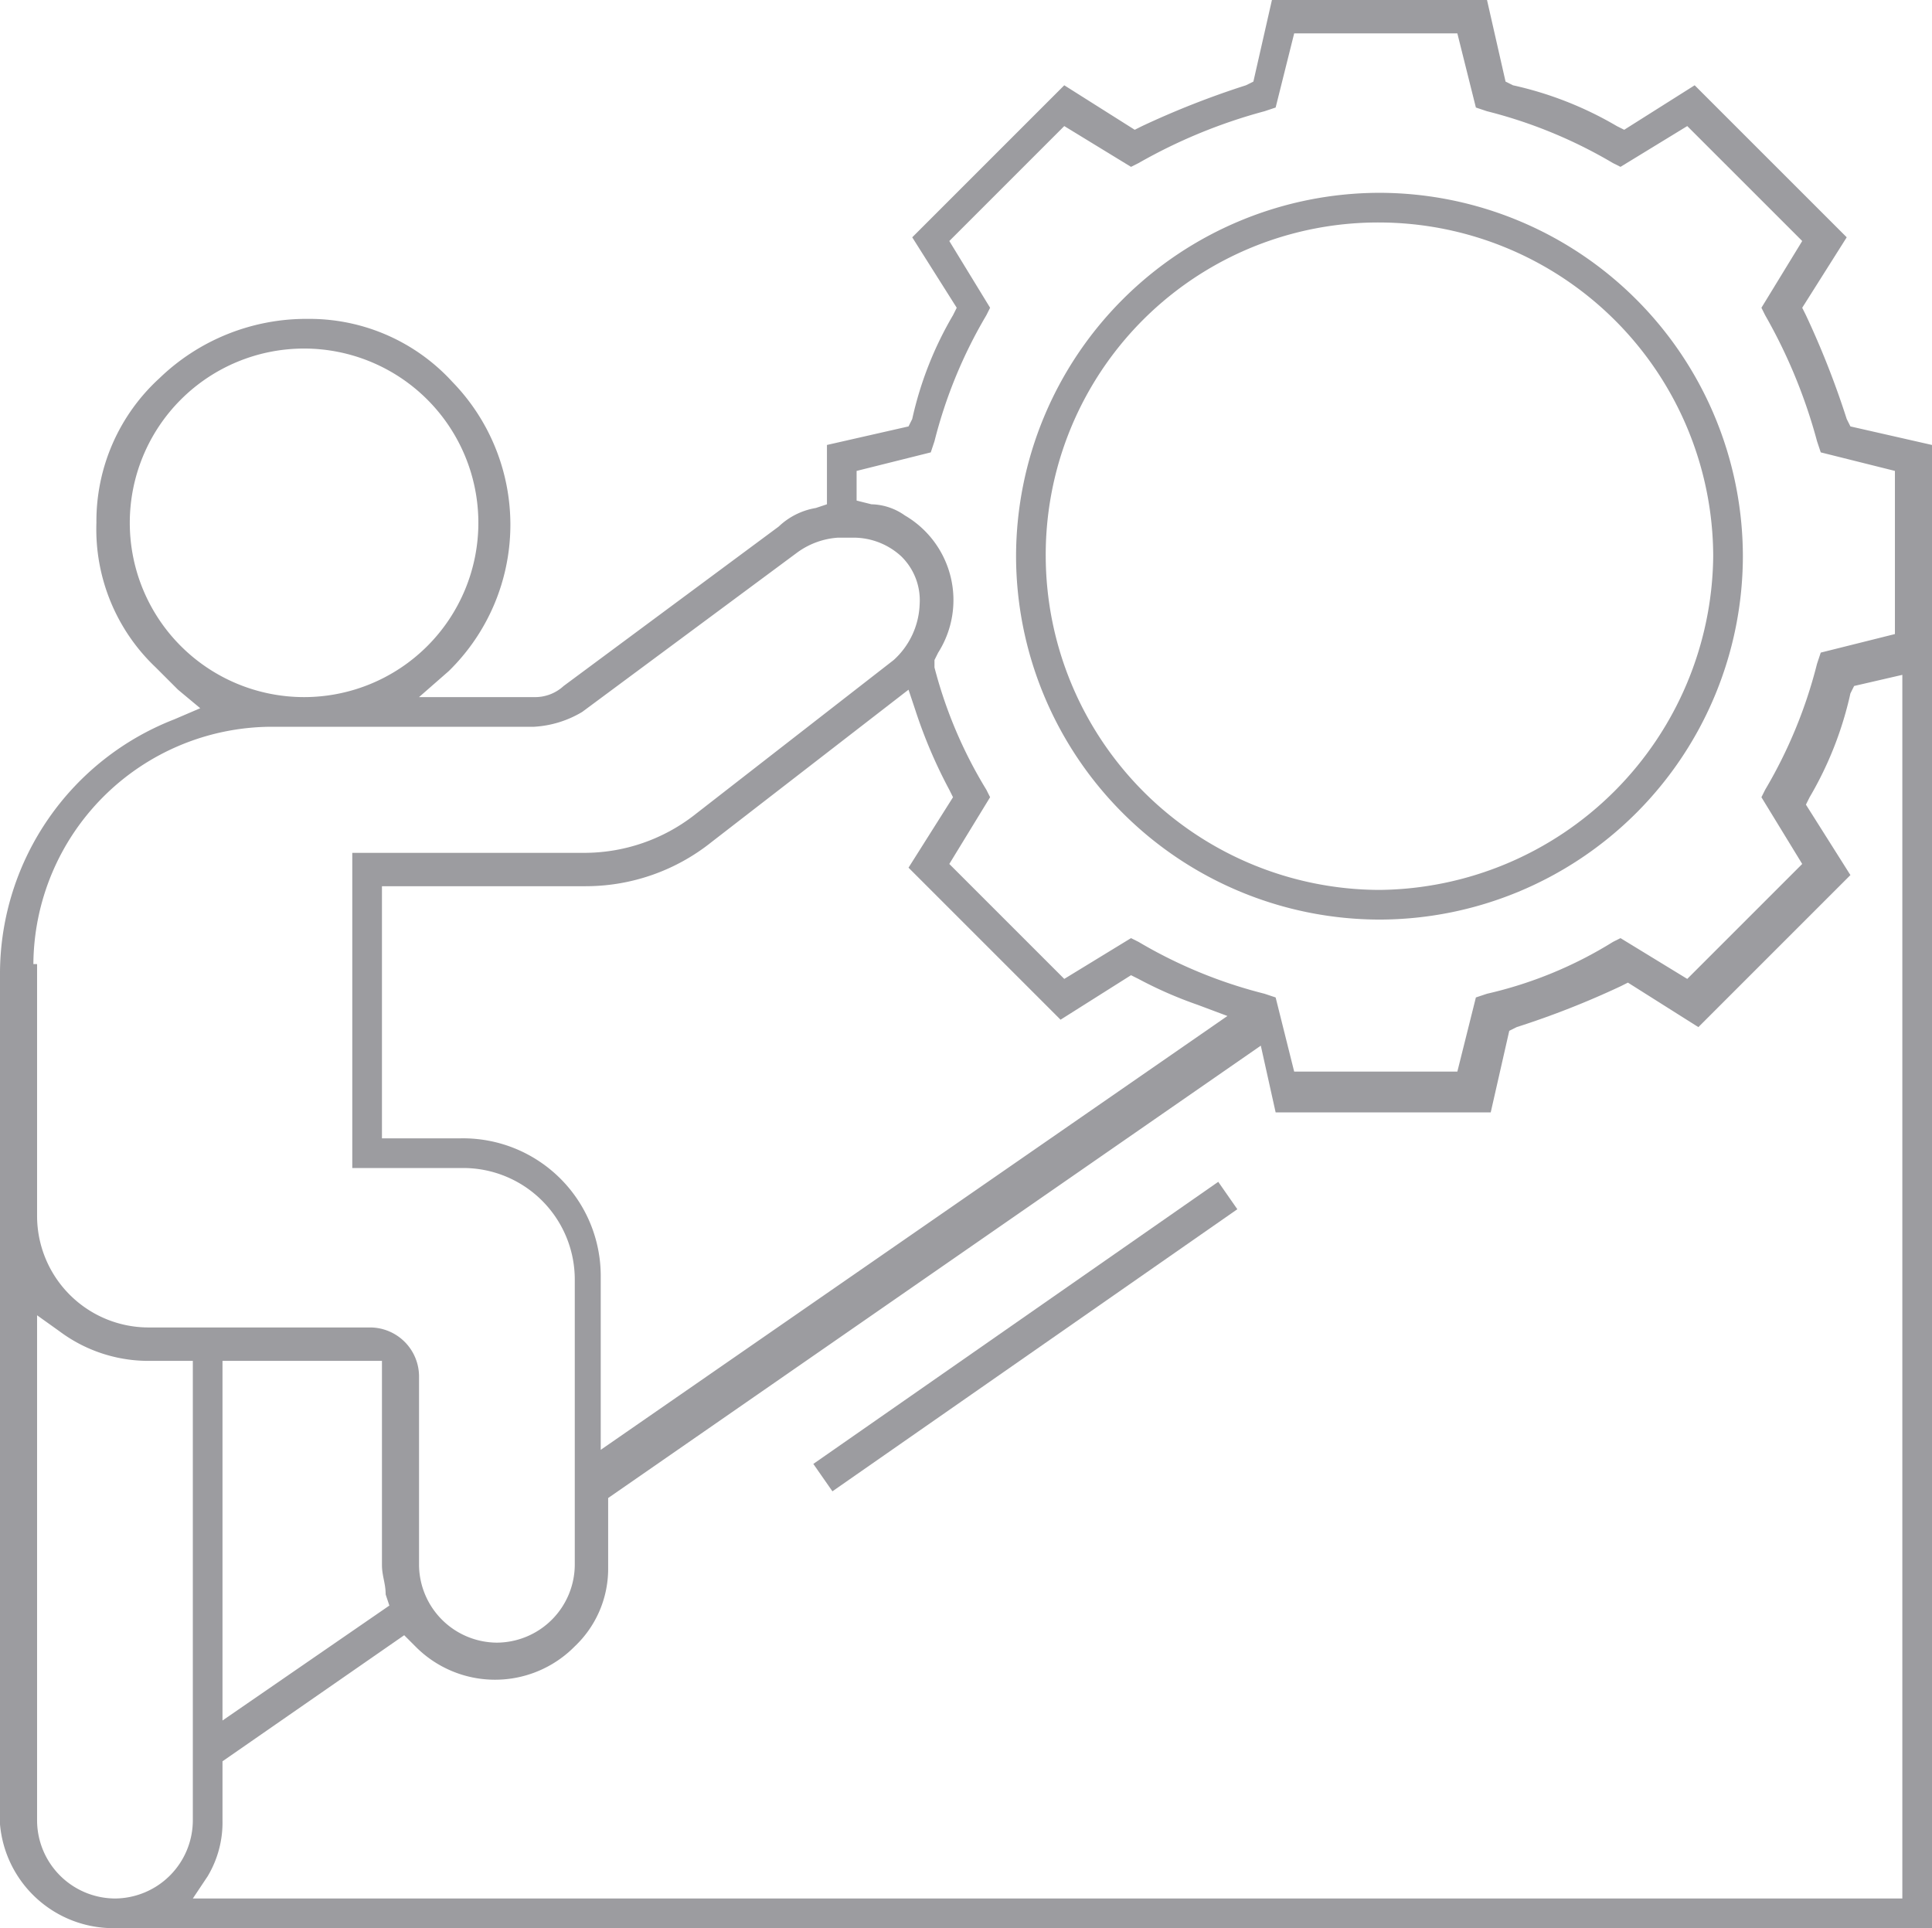
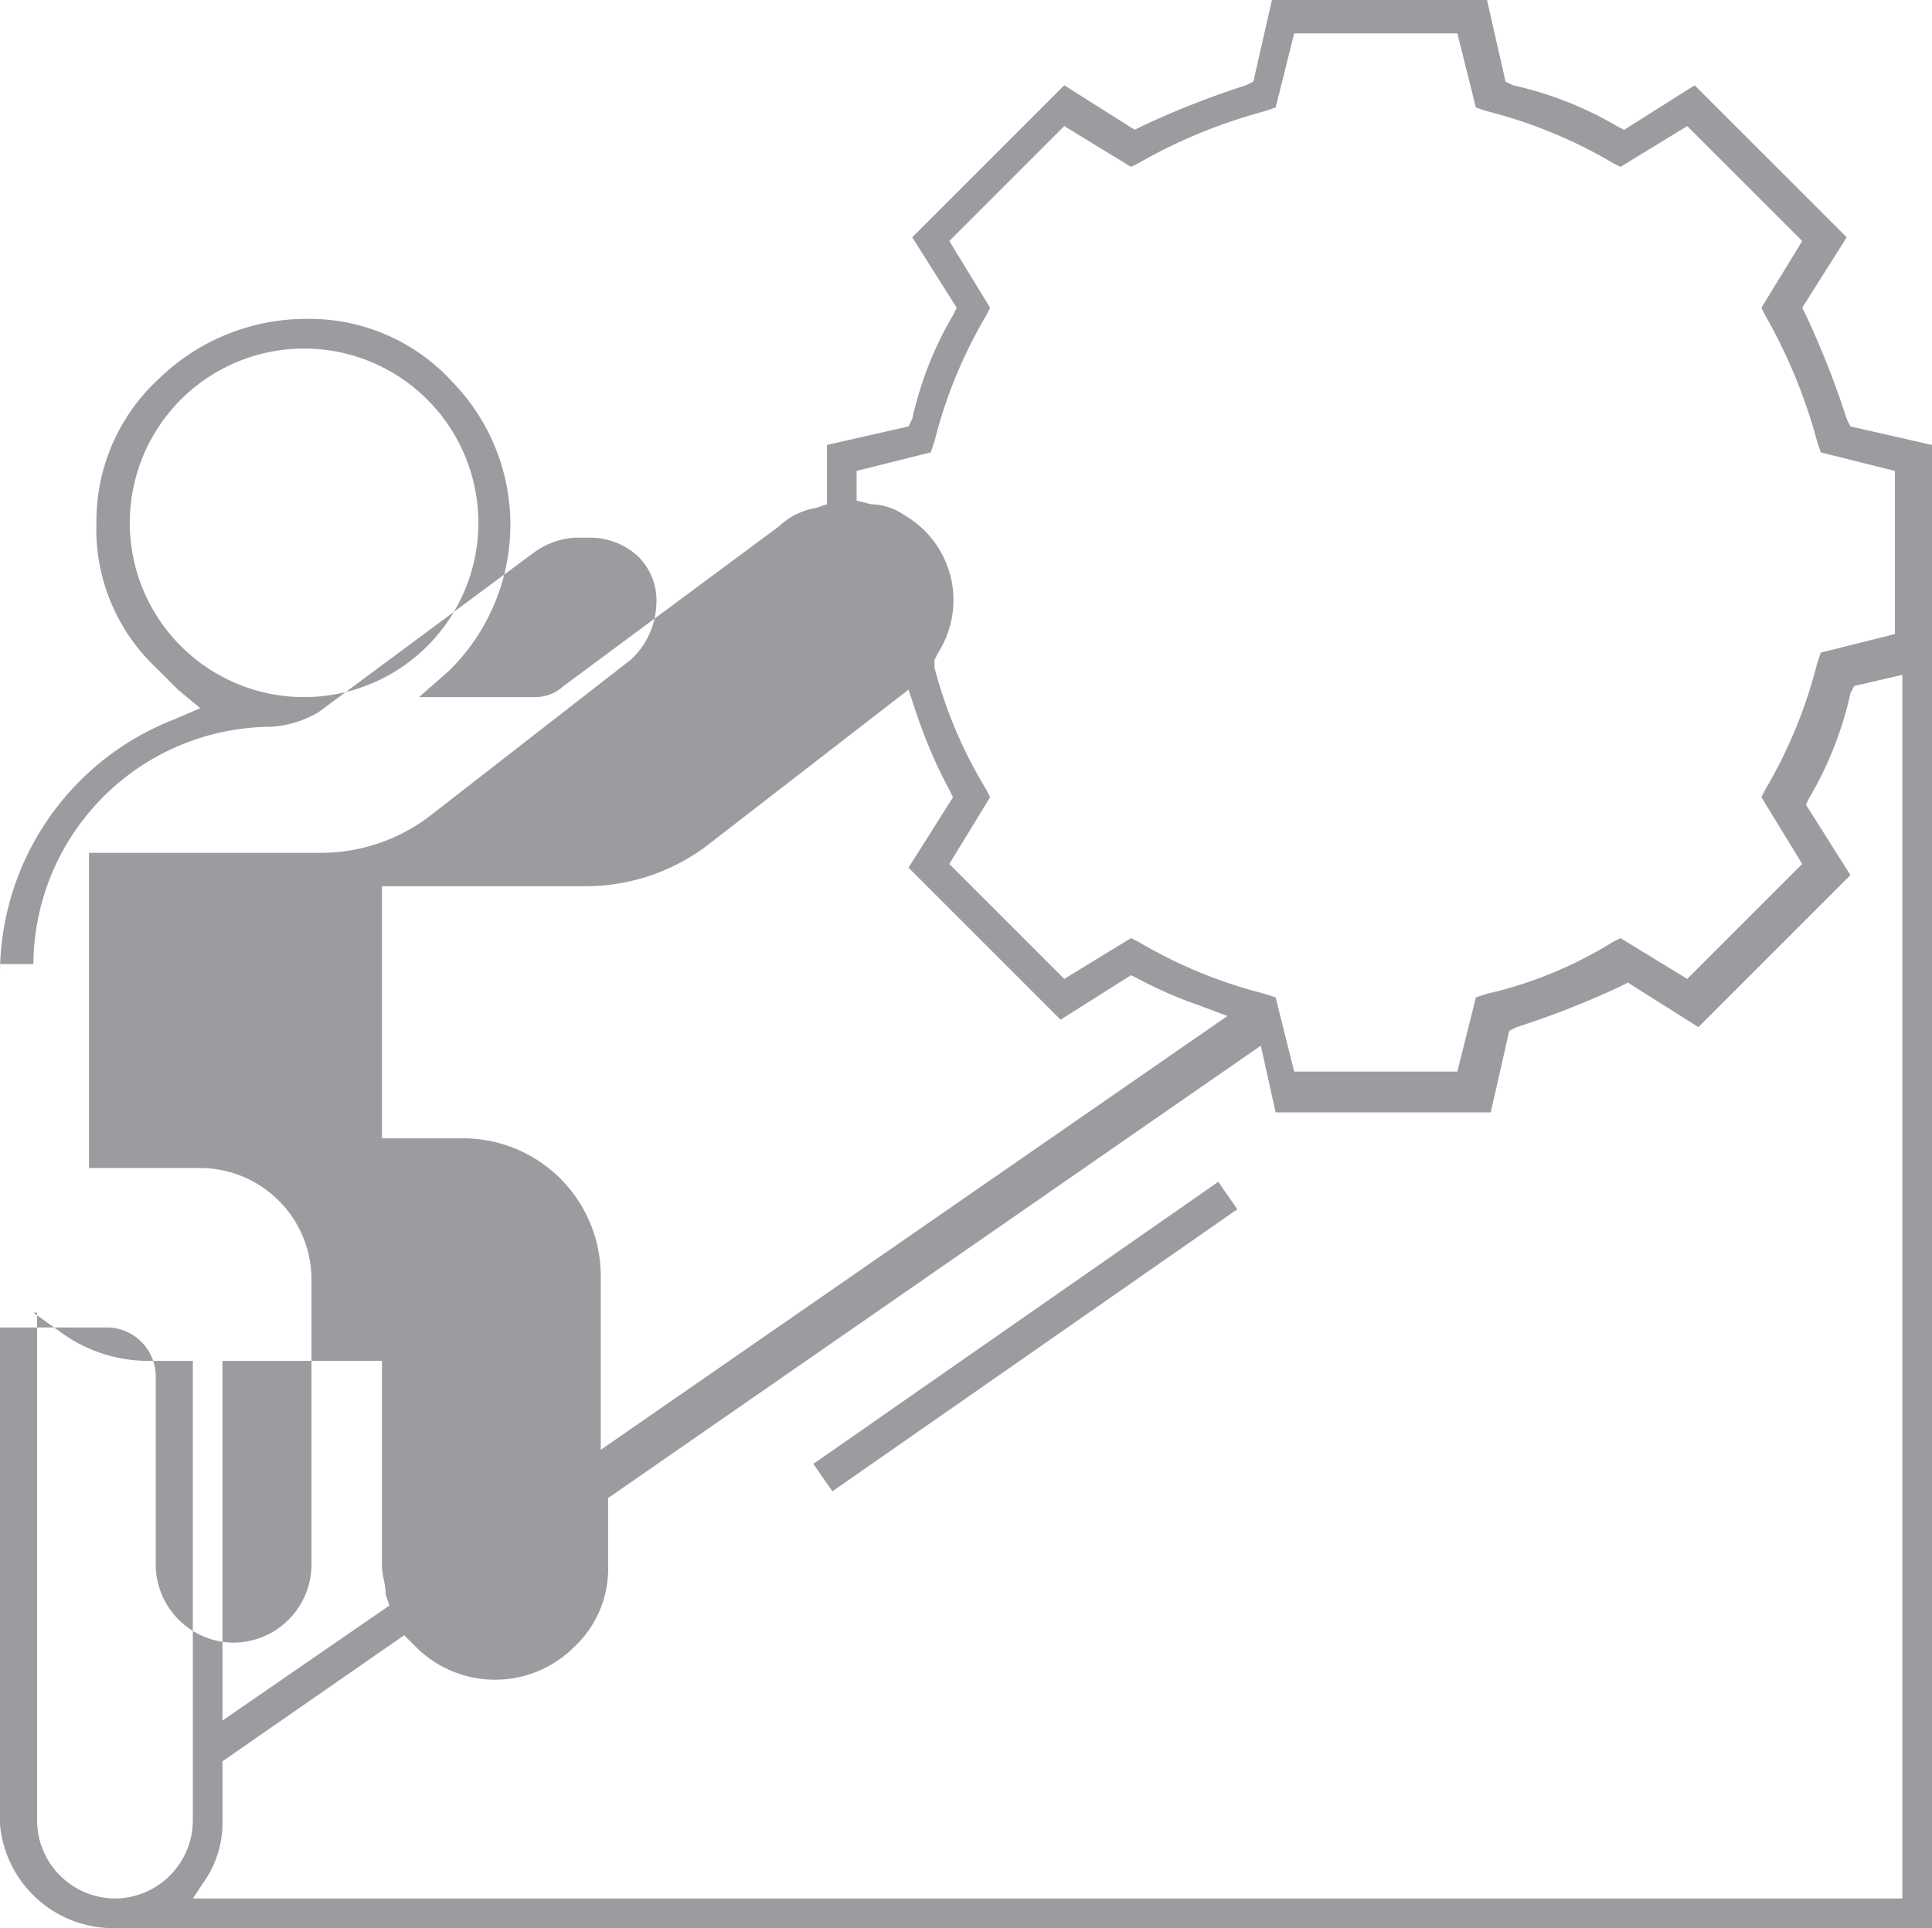
<svg xmlns="http://www.w3.org/2000/svg" width="52.1" height="52" viewBox="0 0 52.1 52">
  <g id="_10.Post_Launch" data-name="10.Post Launch" transform="translate(155.1 277.8)">
    <rect id="Rectangle_1" data-name="Rectangle 1" width="13.3" height="0.9" transform="matrix(0.821, -0.572, 0.572, 0.821, -133.167, -238.32)" fill="#9c9ca0" />
-     <path id="Path_238" data-name="Path 238" d="M-152-225.8h49v-40l-2.2-.5-.1-.2a23.289,23.289,0,0,0-1.1-2.8l-.1-.2,1.2-1.9-4.1-4.1-1.9,1.2-.2-.1a9.612,9.612,0,0,0-2.8-1.1l-.2-.1-.5-2.2h-5.8l-.5,2.2-.2.1a23.288,23.288,0,0,0-2.8,1.1l-.2.1-1.9-1.2-4.1,4.1,1.2,1.9-.1.2a9.612,9.612,0,0,0-1.1,2.8l-.1.2-2.2.5v1.6l-.3.1a1.905,1.905,0,0,0-1,.5l-5.8,4.3a1.135,1.135,0,0,1-.8.3h-3.1l.8-.7a5.522,5.522,0,0,0,.1-7.8,5.22,5.22,0,0,0-3.9-1.7h-.1a5.7,5.7,0,0,0-3.9,1.6,5.22,5.22,0,0,0-1.7,3.9,5.132,5.132,0,0,0,1.6,3.9l.6.6.6.5-.7.3a7.366,7.366,0,0,0-4.7,6.8v23A3.069,3.069,0,0,0-152-225.8Zm48.1-.8h-46l.4-.6a2.822,2.822,0,0,0,.4-1.5v-1.6l4.9-3.4.3.3a3.018,3.018,0,0,0,4.3,0,2.878,2.878,0,0,0,.9-2.1v-1.9l17.6-12.2.4,1.8h5.8l.5-2.2.2-.1a23.288,23.288,0,0,0,2.8-1.1l.2-.1,1.9,1.2,4.1-4.1-1.2-1.9.1-.2a9.612,9.612,0,0,0,1.1-2.8l.1-.2,1.3-.3v33Zm-40.8-8.2.1.3-4.5,3.1v-9.7h4.3v5.5C-144.8-235.3-144.7-235.1-144.7-234.8Zm2-12.3h-2.1v-6.8h5.5a5.431,5.431,0,0,0,3.4-1.2l5.3-4.1.2.6a13.273,13.273,0,0,0,.9,2.1l.1.2-1.2,1.9,4.1,4.1,1.9-1.2.2.1a11.11,11.11,0,0,0,1.6.7l.8.3-16.9,11.7v-4.7A3.713,3.713,0,0,0-142.7-247.1Zm10.7-18,2-.5.1-.3a12.811,12.811,0,0,1,1.4-3.4l.1-.2-1.1-1.8,3.1-3.1,1.8,1.1.2-.1a14.343,14.343,0,0,1,3.4-1.4l.3-.1.5-2h4.4l.5,2,.3.1a12.81,12.81,0,0,1,3.4,1.4l.2.1,1.8-1.1,3.1,3.1-1.1,1.8.1.2a14.345,14.345,0,0,1,1.4,3.4l.1.3,2,.5v4.4l-2,.5-.1.3a12.81,12.81,0,0,1-1.4,3.4l-.1.2,1.1,1.8-3.1,3.1-1.8-1.1-.2.1A11.122,11.122,0,0,1-115-251l-.3.1-.5,2h-4.4l-.5-2-.3-.1a12.811,12.811,0,0,1-3.4-1.4l-.2-.1-1.8,1.1-3.1-3.1,1.1-1.8-.1-.2a12.154,12.154,0,0,1-1.4-3.3v-.2l.1-.2a2.644,2.644,0,0,0-.9-3.7,1.613,1.613,0,0,0-.9-.3l-.4-.1v-.8Zm-19.6,1.4h0a4.7,4.7,0,0,1,4.7-4.7,4.7,4.7,0,0,1,4.7,4.7,4.7,4.7,0,0,1-4.7,4.7A4.7,4.7,0,0,1-151.6-263.7Zm-2.6,11.9a6.445,6.445,0,0,1,6.4-6.4h7.1a2.836,2.836,0,0,0,1.3-.4l5.8-4.3a2.1,2.1,0,0,1,1.1-.4h.4a1.9,1.9,0,0,1,1.3.5,1.656,1.656,0,0,1,.5,1.3,2.127,2.127,0,0,1-.7,1.5l-5.4,4.2a4.839,4.839,0,0,1-2.9,1h-6.3v8.5h3a3.009,3.009,0,0,1,3,3v7.7a2.112,2.112,0,0,1-2.1,2.1,2.112,2.112,0,0,1-2.1-2.1v-5.1a1.324,1.324,0,0,0-1.3-1.3h-6a3.009,3.009,0,0,1-3-3v-6.8Zm0,9.4.7.5a4.006,4.006,0,0,0,2.3.8h1.3v12.4a2.112,2.112,0,0,1-2.1,2.1,2.112,2.112,0,0,1-2.1-2.1v-13.7Z" fill="#9c9ca0" />
-     <path id="Path_239" data-name="Path 239" d="M-127.7-262.8a9.816,9.816,0,0,0,9.8,9.8,9.816,9.816,0,0,0,9.8-9.8,9.816,9.816,0,0,0-9.8-9.8A9.816,9.816,0,0,0-127.7-262.8Zm9.8-9a9.026,9.026,0,0,1,9,9,9.092,9.092,0,0,1-9,9h0a9.026,9.026,0,0,1-9-9A8.963,8.963,0,0,1-117.9-271.8Z" fill="#9c9ca0" />
+     <path id="Path_238" data-name="Path 238" d="M-152-225.8h49v-40l-2.2-.5-.1-.2a23.289,23.289,0,0,0-1.1-2.8l-.1-.2,1.2-1.9-4.1-4.1-1.9,1.2-.2-.1a9.612,9.612,0,0,0-2.8-1.1l-.2-.1-.5-2.2h-5.8l-.5,2.2-.2.1a23.288,23.288,0,0,0-2.8,1.1l-.2.1-1.9-1.2-4.1,4.1,1.2,1.9-.1.2a9.612,9.612,0,0,0-1.1,2.8l-.1.2-2.2.5v1.6l-.3.1a1.905,1.905,0,0,0-1,.5l-5.8,4.3a1.135,1.135,0,0,1-.8.3h-3.1l.8-.7a5.522,5.522,0,0,0,.1-7.8,5.22,5.22,0,0,0-3.9-1.7h-.1a5.7,5.7,0,0,0-3.9,1.6,5.22,5.22,0,0,0-1.7,3.9,5.132,5.132,0,0,0,1.6,3.9l.6.6.6.5-.7.3a7.366,7.366,0,0,0-4.7,6.8v23A3.069,3.069,0,0,0-152-225.8Zm48.1-.8h-46l.4-.6a2.822,2.822,0,0,0,.4-1.5v-1.6l4.9-3.4.3.3a3.018,3.018,0,0,0,4.3,0,2.878,2.878,0,0,0,.9-2.1v-1.9l17.6-12.2.4,1.8h5.8l.5-2.2.2-.1a23.288,23.288,0,0,0,2.8-1.1l.2-.1,1.9,1.2,4.1-4.1-1.2-1.9.1-.2a9.612,9.612,0,0,0,1.1-2.8l.1-.2,1.3-.3v33Zm-40.8-8.2.1.3-4.5,3.1v-9.7h4.3v5.5C-144.8-235.3-144.7-235.1-144.7-234.8Zm2-12.3h-2.1v-6.8h5.5a5.431,5.431,0,0,0,3.4-1.2l5.3-4.1.2.6a13.273,13.273,0,0,0,.9,2.1l.1.2-1.2,1.9,4.1,4.1,1.9-1.2.2.1a11.11,11.11,0,0,0,1.6.7l.8.3-16.9,11.7v-4.7A3.713,3.713,0,0,0-142.7-247.1Zm10.7-18,2-.5.1-.3a12.811,12.811,0,0,1,1.4-3.4l.1-.2-1.1-1.8,3.1-3.1,1.8,1.1.2-.1a14.343,14.343,0,0,1,3.4-1.4l.3-.1.5-2h4.4l.5,2,.3.1a12.81,12.81,0,0,1,3.4,1.4l.2.1,1.8-1.1,3.1,3.1-1.1,1.8.1.2a14.345,14.345,0,0,1,1.4,3.4l.1.3,2,.5v4.4l-2,.5-.1.3a12.81,12.81,0,0,1-1.4,3.4l-.1.2,1.1,1.8-3.1,3.1-1.8-1.1-.2.1A11.122,11.122,0,0,1-115-251l-.3.1-.5,2h-4.4l-.5-2-.3-.1a12.811,12.811,0,0,1-3.4-1.4l-.2-.1-1.8,1.1-3.1-3.1,1.1-1.8-.1-.2a12.154,12.154,0,0,1-1.4-3.3v-.2l.1-.2a2.644,2.644,0,0,0-.9-3.7,1.613,1.613,0,0,0-.9-.3l-.4-.1v-.8Zm-19.6,1.4h0a4.7,4.7,0,0,1,4.7-4.7,4.7,4.7,0,0,1,4.7,4.7,4.7,4.7,0,0,1-4.7,4.7A4.7,4.7,0,0,1-151.6-263.7Zm-2.6,11.9a6.445,6.445,0,0,1,6.4-6.4a2.836,2.836,0,0,0,1.3-.4l5.8-4.3a2.1,2.1,0,0,1,1.1-.4h.4a1.9,1.9,0,0,1,1.3.5,1.656,1.656,0,0,1,.5,1.3,2.127,2.127,0,0,1-.7,1.5l-5.4,4.2a4.839,4.839,0,0,1-2.9,1h-6.3v8.5h3a3.009,3.009,0,0,1,3,3v7.7a2.112,2.112,0,0,1-2.1,2.1,2.112,2.112,0,0,1-2.1-2.1v-5.1a1.324,1.324,0,0,0-1.3-1.3h-6a3.009,3.009,0,0,1-3-3v-6.8Zm0,9.4.7.5a4.006,4.006,0,0,0,2.3.8h1.3v12.4a2.112,2.112,0,0,1-2.1,2.1,2.112,2.112,0,0,1-2.1-2.1v-13.7Z" fill="#9c9ca0" />
  </g>
</svg>